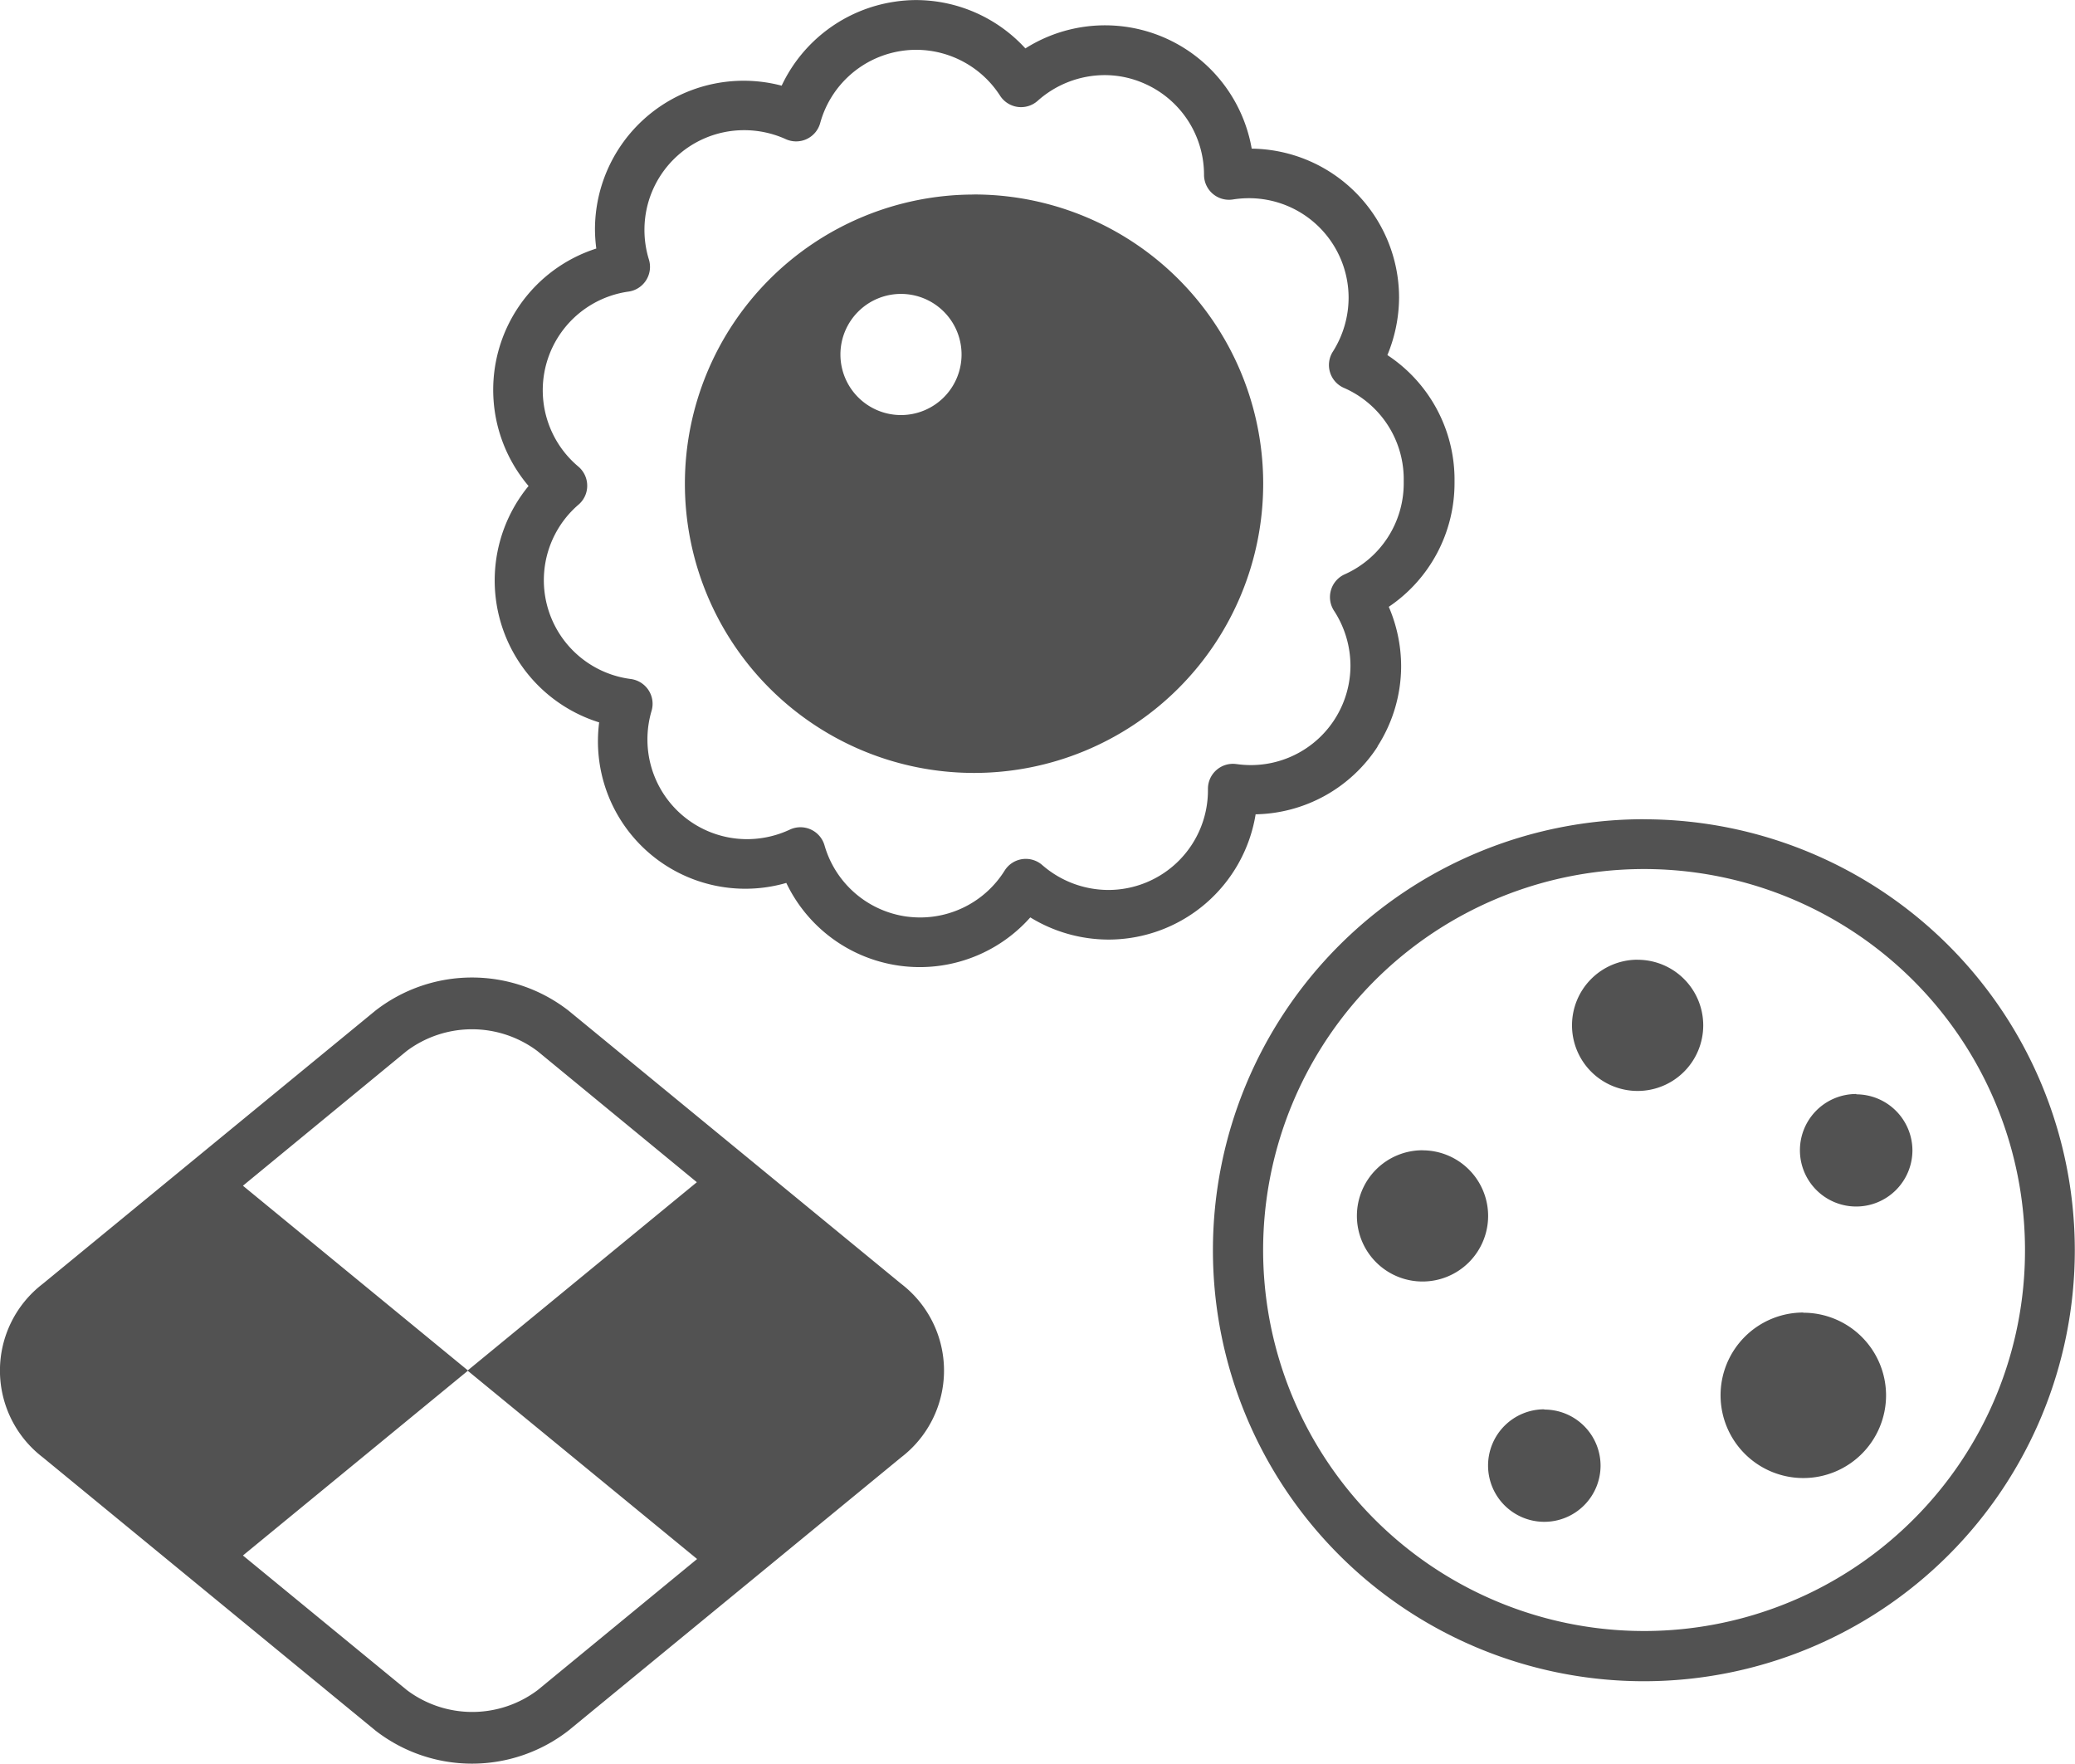
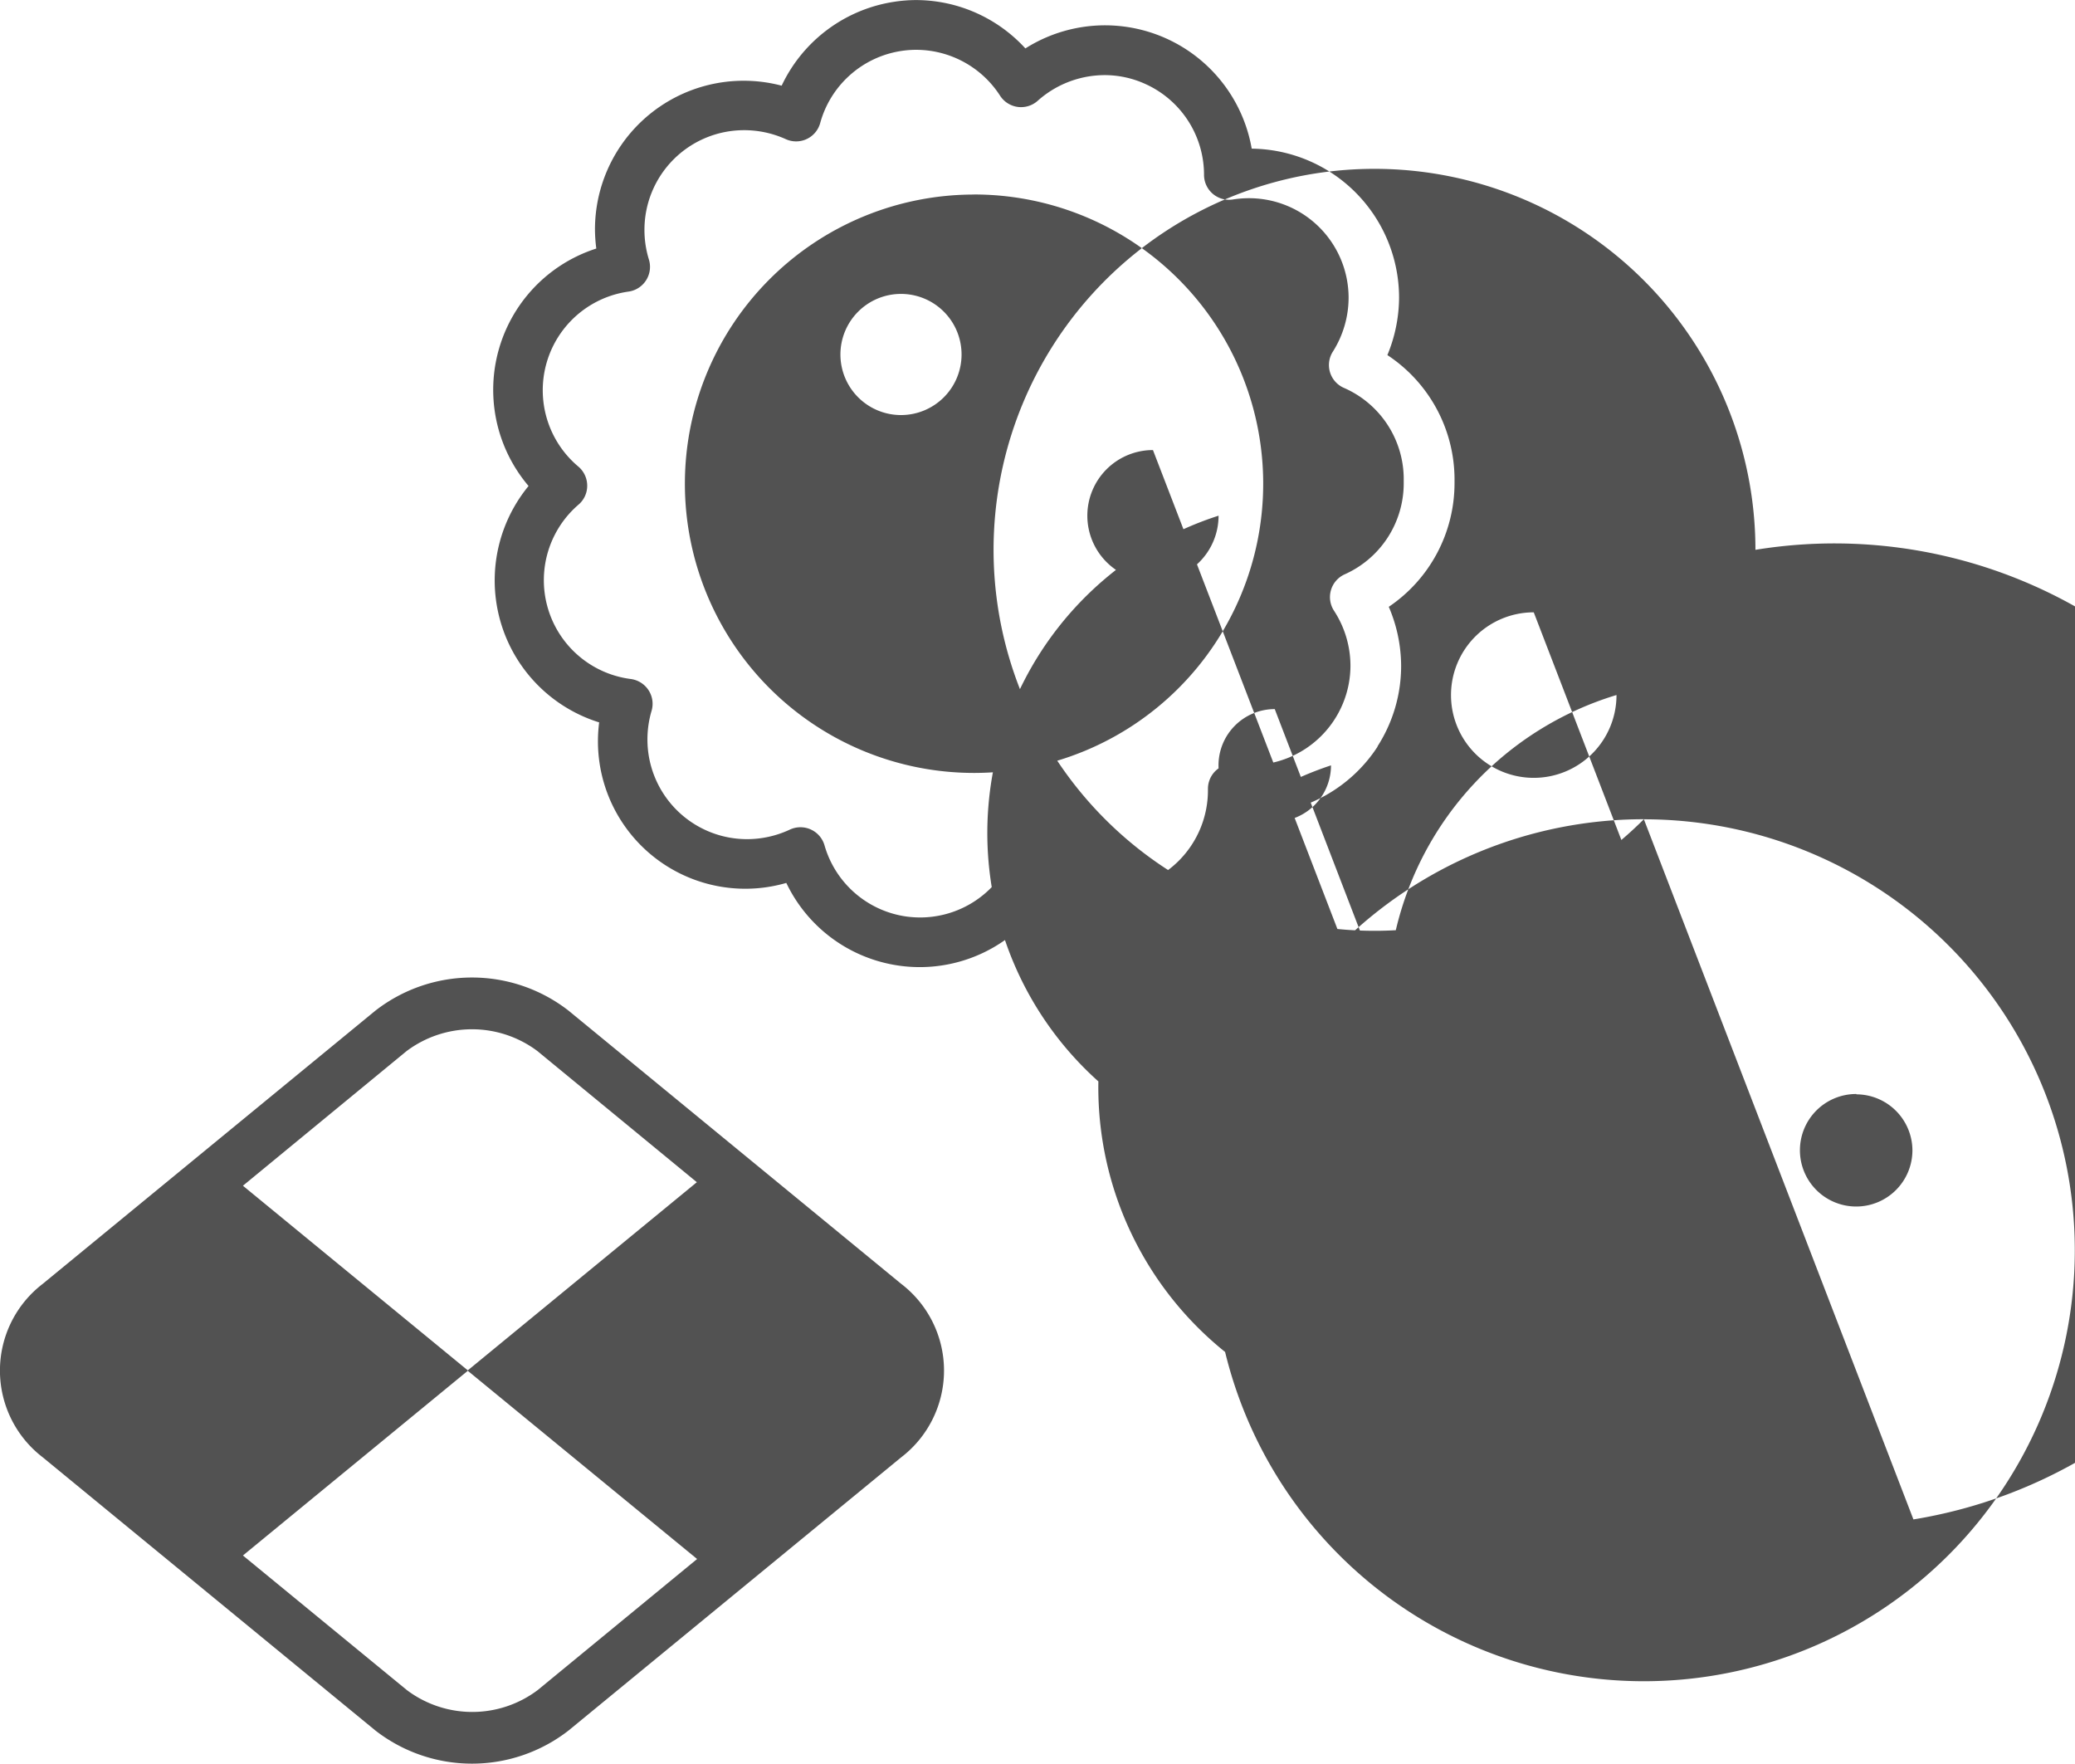
<svg xmlns="http://www.w3.org/2000/svg" width="31.245" height="26.553" viewBox="0 0 31.245 26.553">
-   <path id="category_ico_3" d="M133.438,216.839a2.369,2.369,0,0,0-2.906,0l-5.01,4.114a1.645,1.645,0,0,0,0,2.612l5.01,4.114a2.369,2.369,0,0,0,2.906,0l5.01-4.114a1.645,1.645,0,0,0,0-2.612Zm1.937,8.257-2.4,1.973a1.638,1.638,0,0,1-1.971,0l-2.468-2.026,3.39-2.784-3.39-2.783L131,217.449a1.642,1.642,0,0,1,1.971,0l2.4,1.974-3.453,2.836Zm4.17-20.543a4.354,4.354,0,1,0,4.354,4.355A4.354,4.354,0,0,0,139.545,204.552Zm-1.1,3.32a.912.912,0,1,1,.912-.913A.912.912,0,0,1,138.447,207.873Zm11.093,8.2a.988.988,0,1,0,.987.988A.988.988,0,0,0,149.54,216.074Zm3.291,2.022a.847.847,0,1,0,.846.847A.847.847,0,0,0,152.832,218.1Zm-7.21-5.232a2.238,2.238,0,0,0,.357-1.214,2.269,2.269,0,0,0-.186-.889,2.246,2.246,0,0,0,.99-1.858l0-.038v-.009l0-.038a2.246,2.246,0,0,0-1.011-1.847,2.286,2.286,0,0,0,.176-.865,2.245,2.245,0,0,0-2.219-2.243,2.242,2.242,0,0,0-3.408-1.509,2.237,2.237,0,0,0-1.636-.728,2.185,2.185,0,0,0-.34.026h0a2.245,2.245,0,0,0-1.694,1.263,2.239,2.239,0,0,0-2.811,2.172,2.325,2.325,0,0,0,.02.28,2.234,2.234,0,0,0-1.02,3.575A2.238,2.238,0,0,0,133.9,212.5a2.206,2.206,0,0,0-.018.253,2.219,2.219,0,0,0,2.836,2.164,2.226,2.226,0,0,0,3.674.519,2.261,2.261,0,0,0,1.178.334,2.246,2.246,0,0,0,2.215-1.886A2.239,2.239,0,0,0,145.622,212.864Zm-2.121.265a.376.376,0,0,0-.431.373v.015a1.5,1.5,0,0,1-1.5,1.507,1.519,1.519,0,0,1-.995-.375.376.376,0,0,0-.566.083,1.5,1.5,0,0,1-1.27.706,1.585,1.585,0,0,1-.209-.014,1.5,1.5,0,0,1-1.234-1.073.377.377,0,0,0-.521-.236,1.522,1.522,0,0,1-.645.144,1.5,1.5,0,0,1-1.5-1.5,1.517,1.517,0,0,1,.062-.431.374.374,0,0,0-.045-.311.379.379,0,0,0-.267-.169,1.5,1.5,0,0,1-.787-2.626.372.372,0,0,0,.13-.287.376.376,0,0,0-.133-.285,1.5,1.5,0,0,1,.756-2.635.376.376,0,0,0,.306-.483,1.509,1.509,0,0,1-.067-.447,1.5,1.5,0,0,1,1.5-1.5,1.52,1.52,0,0,1,.628.135.376.376,0,0,0,.518-.241,1.5,1.5,0,0,1,1.222-1.087h0a1.484,1.484,0,0,1,.226-.017,1.505,1.505,0,0,1,1.261.691.376.376,0,0,0,.567.076,1.518,1.518,0,0,1,1.007-.386,1.475,1.475,0,0,1,.608.131,1.5,1.5,0,0,1,.889,1.372.376.376,0,0,0,.436.369,1.552,1.552,0,0,1,.241-.019,1.5,1.5,0,0,1,1.5,1.495,1.523,1.523,0,0,1-.237.815.375.375,0,0,0,.167.546,1.5,1.5,0,0,1,.9,1.352v.093a1.5,1.5,0,0,1-.889,1.362.376.376,0,0,0-.16.549,1.521,1.521,0,0,1,.247.829,1.5,1.5,0,0,1-1.5,1.494A1.534,1.534,0,0,1,143.5,213.128Zm6.133.83a6.489,6.489,0,1,0,6.489,6.489A6.489,6.489,0,0,0,149.634,213.959ZM153.69,224.5a5.736,5.736,0,1,1,1.68-4.056A5.715,5.715,0,0,1,153.69,224.5Zm-1.658-3.115a1.246,1.246,0,1,0,1.246,1.245A1.246,1.246,0,0,0,152.032,221.388Zm-3.9,1.457a.847.847,0,1,0,.847.847A.846.846,0,0,0,148.129,222.846Zm-1.834-3.9a.988.988,0,1,0,.988.988A.988.988,0,0,0,146.3,218.943Z" transform="translate(-124.878 -201.624)" fill="#525252" />
+   <path id="category_ico_3" d="M133.438,216.839a2.369,2.369,0,0,0-2.906,0l-5.01,4.114a1.645,1.645,0,0,0,0,2.612l5.01,4.114a2.369,2.369,0,0,0,2.906,0l5.01-4.114a1.645,1.645,0,0,0,0-2.612Zm1.937,8.257-2.4,1.973a1.638,1.638,0,0,1-1.971,0l-2.468-2.026,3.39-2.784-3.39-2.783L131,217.449a1.642,1.642,0,0,1,1.971,0l2.4,1.974-3.453,2.836Zm4.17-20.543a4.354,4.354,0,1,0,4.354,4.355A4.354,4.354,0,0,0,139.545,204.552Zm-1.1,3.32a.912.912,0,1,1,.912-.913A.912.912,0,0,1,138.447,207.873Zm11.093,8.2a.988.988,0,1,0,.987.988A.988.988,0,0,0,149.54,216.074Zm3.291,2.022a.847.847,0,1,0,.846.847A.847.847,0,0,0,152.832,218.1Zm-7.21-5.232a2.238,2.238,0,0,0,.357-1.214,2.269,2.269,0,0,0-.186-.889,2.246,2.246,0,0,0,.99-1.858l0-.038v-.009l0-.038a2.246,2.246,0,0,0-1.011-1.847,2.286,2.286,0,0,0,.176-.865,2.245,2.245,0,0,0-2.219-2.243,2.242,2.242,0,0,0-3.408-1.509,2.237,2.237,0,0,0-1.636-.728,2.185,2.185,0,0,0-.34.026h0a2.245,2.245,0,0,0-1.694,1.263,2.239,2.239,0,0,0-2.811,2.172,2.325,2.325,0,0,0,.02.28,2.234,2.234,0,0,0-1.02,3.575A2.238,2.238,0,0,0,133.9,212.5a2.206,2.206,0,0,0-.018.253,2.219,2.219,0,0,0,2.836,2.164,2.226,2.226,0,0,0,3.674.519,2.261,2.261,0,0,0,1.178.334,2.246,2.246,0,0,0,2.215-1.886A2.239,2.239,0,0,0,145.622,212.864Zm-2.121.265a.376.376,0,0,0-.431.373v.015a1.5,1.5,0,0,1-1.5,1.507,1.519,1.519,0,0,1-.995-.375.376.376,0,0,0-.566.083,1.5,1.5,0,0,1-1.27.706,1.585,1.585,0,0,1-.209-.014,1.5,1.5,0,0,1-1.234-1.073.377.377,0,0,0-.521-.236,1.522,1.522,0,0,1-.645.144,1.5,1.5,0,0,1-1.5-1.5,1.517,1.517,0,0,1,.062-.431.374.374,0,0,0-.045-.311.379.379,0,0,0-.267-.169,1.5,1.5,0,0,1-.787-2.626.372.372,0,0,0,.13-.287.376.376,0,0,0-.133-.285,1.5,1.5,0,0,1,.756-2.635.376.376,0,0,0,.306-.483,1.509,1.509,0,0,1-.067-.447,1.5,1.5,0,0,1,1.5-1.5,1.52,1.52,0,0,1,.628.135.376.376,0,0,0,.518-.241,1.5,1.5,0,0,1,1.222-1.087h0a1.484,1.484,0,0,1,.226-.017,1.505,1.505,0,0,1,1.261.691.376.376,0,0,0,.567.076,1.518,1.518,0,0,1,1.007-.386,1.475,1.475,0,0,1,.608.131,1.5,1.5,0,0,1,.889,1.372.376.376,0,0,0,.436.369,1.552,1.552,0,0,1,.241-.019,1.5,1.5,0,0,1,1.5,1.495,1.523,1.523,0,0,1-.237.815.375.375,0,0,0,.167.546,1.5,1.5,0,0,1,.9,1.352v.093a1.5,1.5,0,0,1-.889,1.362.376.376,0,0,0-.16.549,1.521,1.521,0,0,1,.247.829,1.5,1.5,0,0,1-1.5,1.494A1.534,1.534,0,0,1,143.5,213.128Zm6.133.83a6.489,6.489,0,1,0,6.489,6.489A6.489,6.489,0,0,0,149.634,213.959Za5.736,5.736,0,1,1,1.68-4.056A5.715,5.715,0,0,1,153.69,224.5Zm-1.658-3.115a1.246,1.246,0,1,0,1.246,1.245A1.246,1.246,0,0,0,152.032,221.388Zm-3.9,1.457a.847.847,0,1,0,.847.847A.846.846,0,0,0,148.129,222.846Zm-1.834-3.9a.988.988,0,1,0,.988.988A.988.988,0,0,0,146.3,218.943Z" transform="translate(-124.878 -201.624)" fill="#525252" />
</svg>